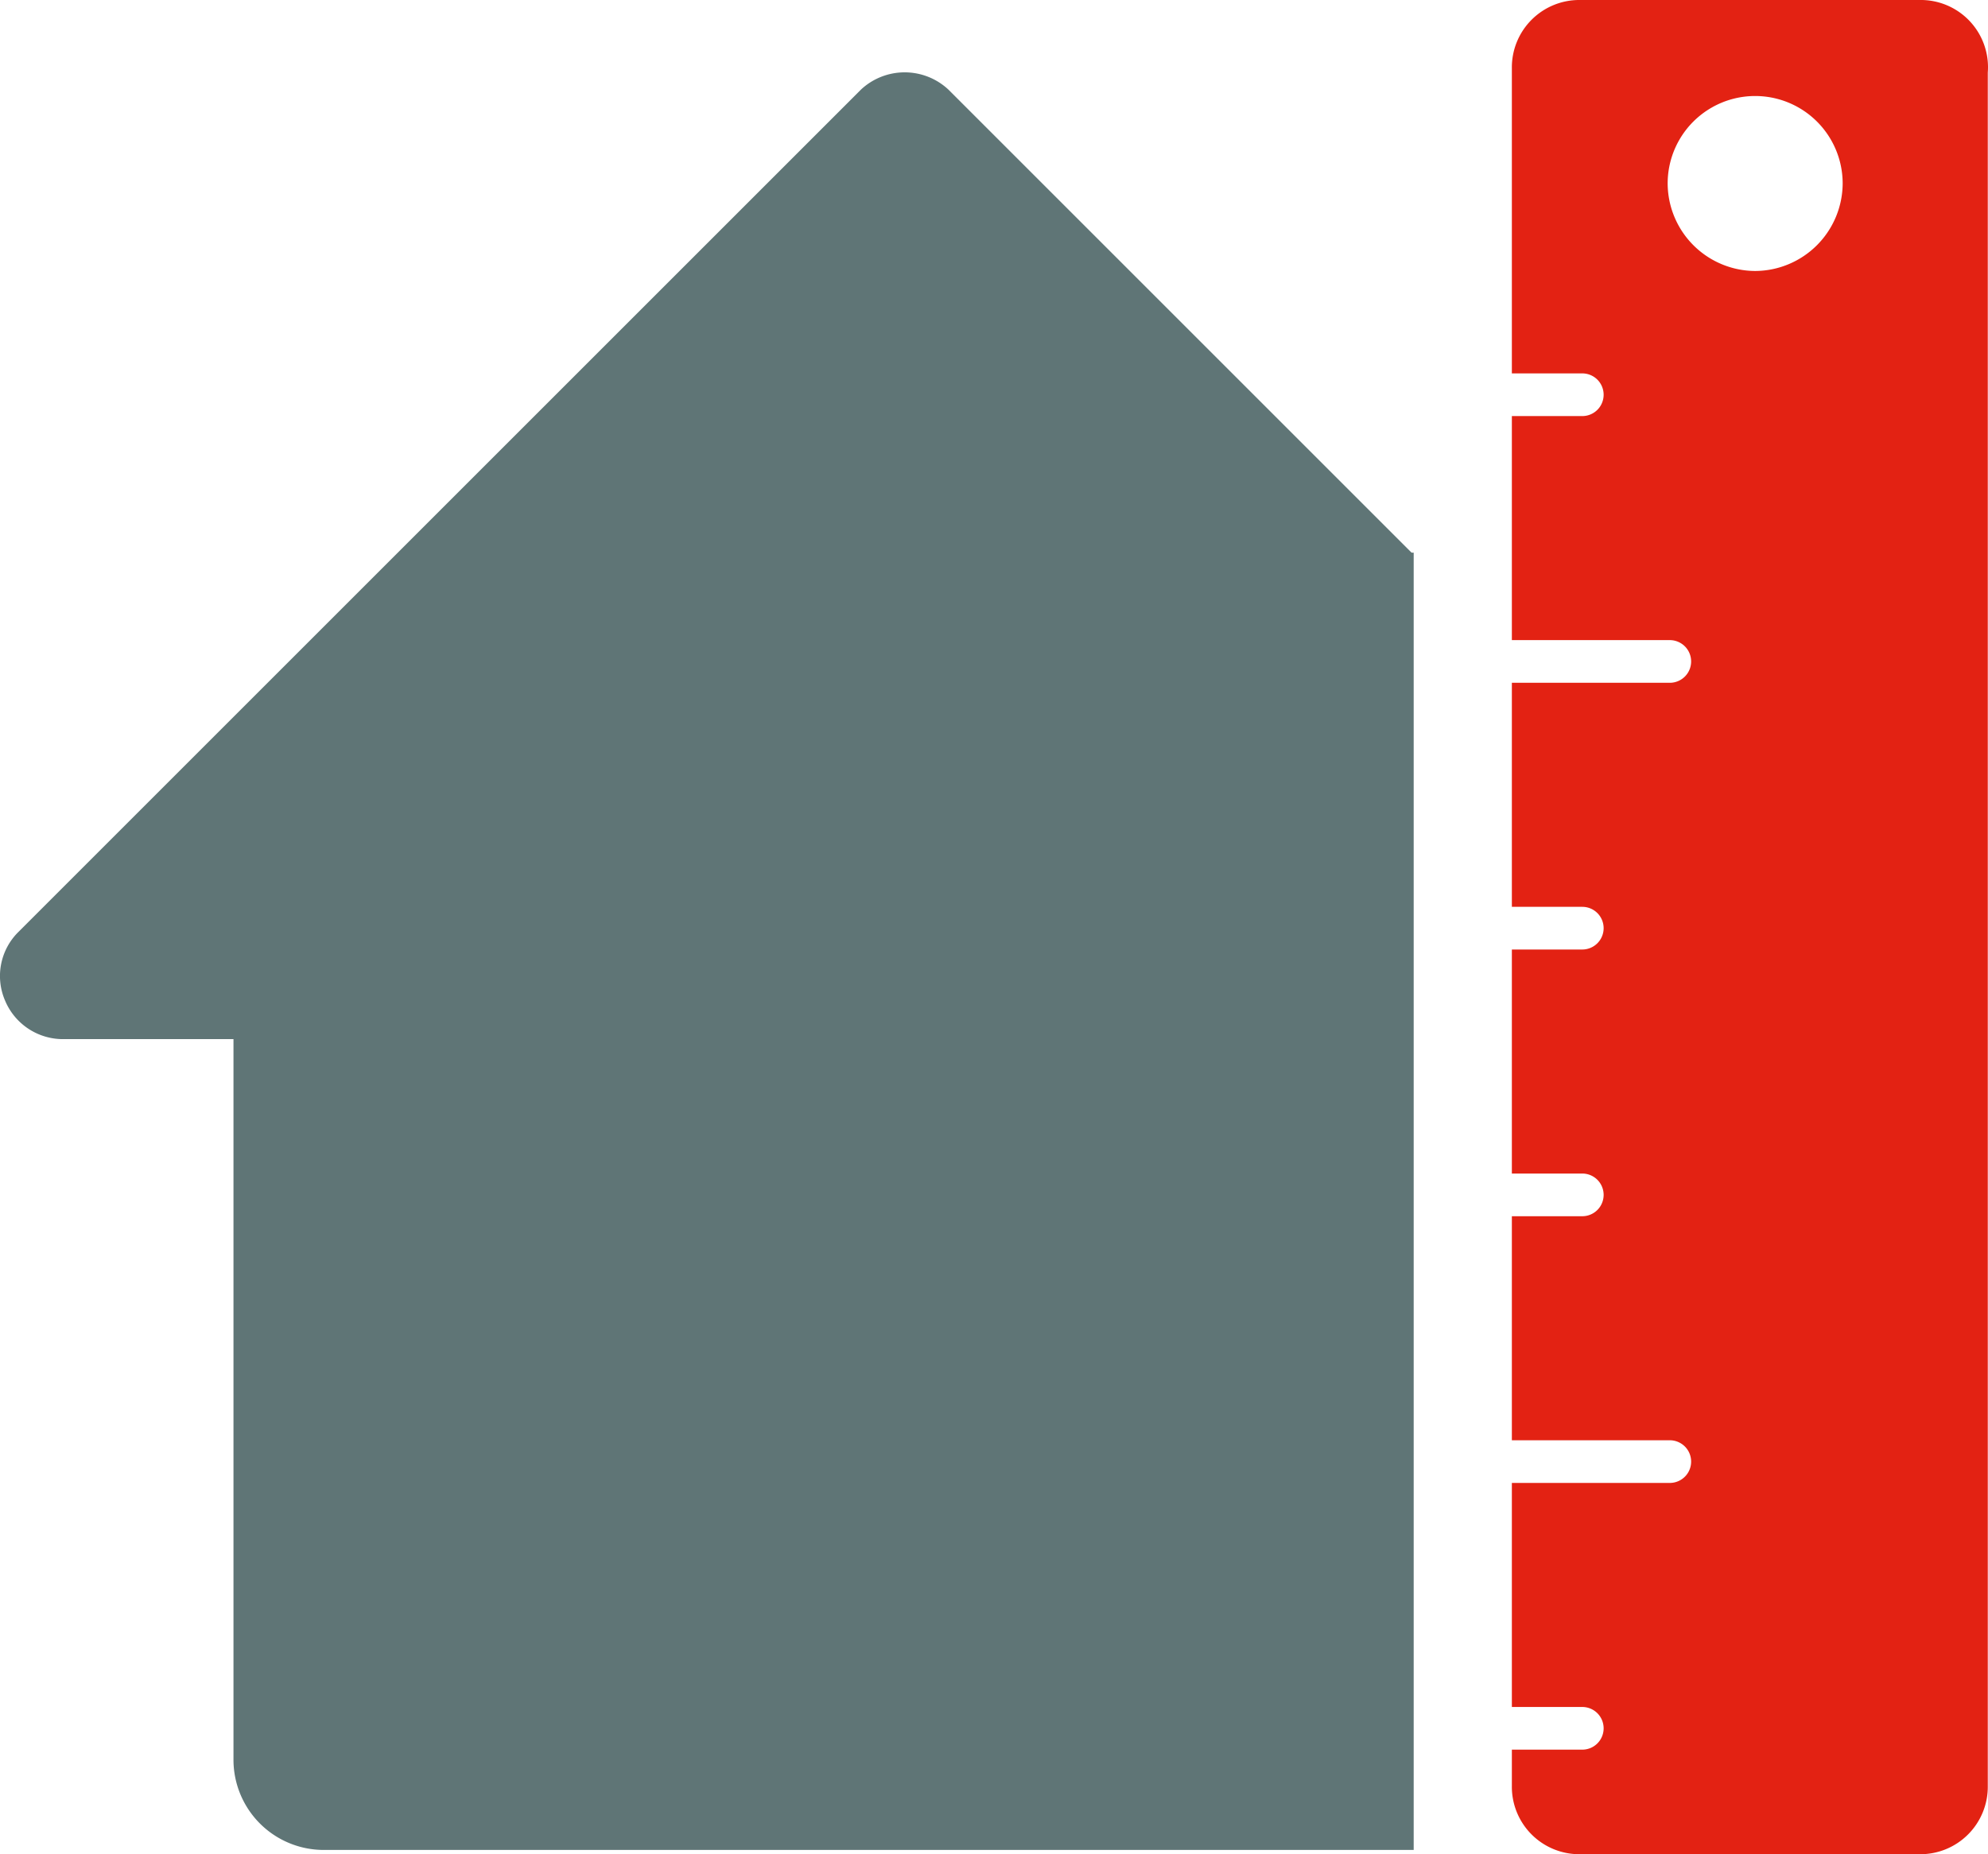
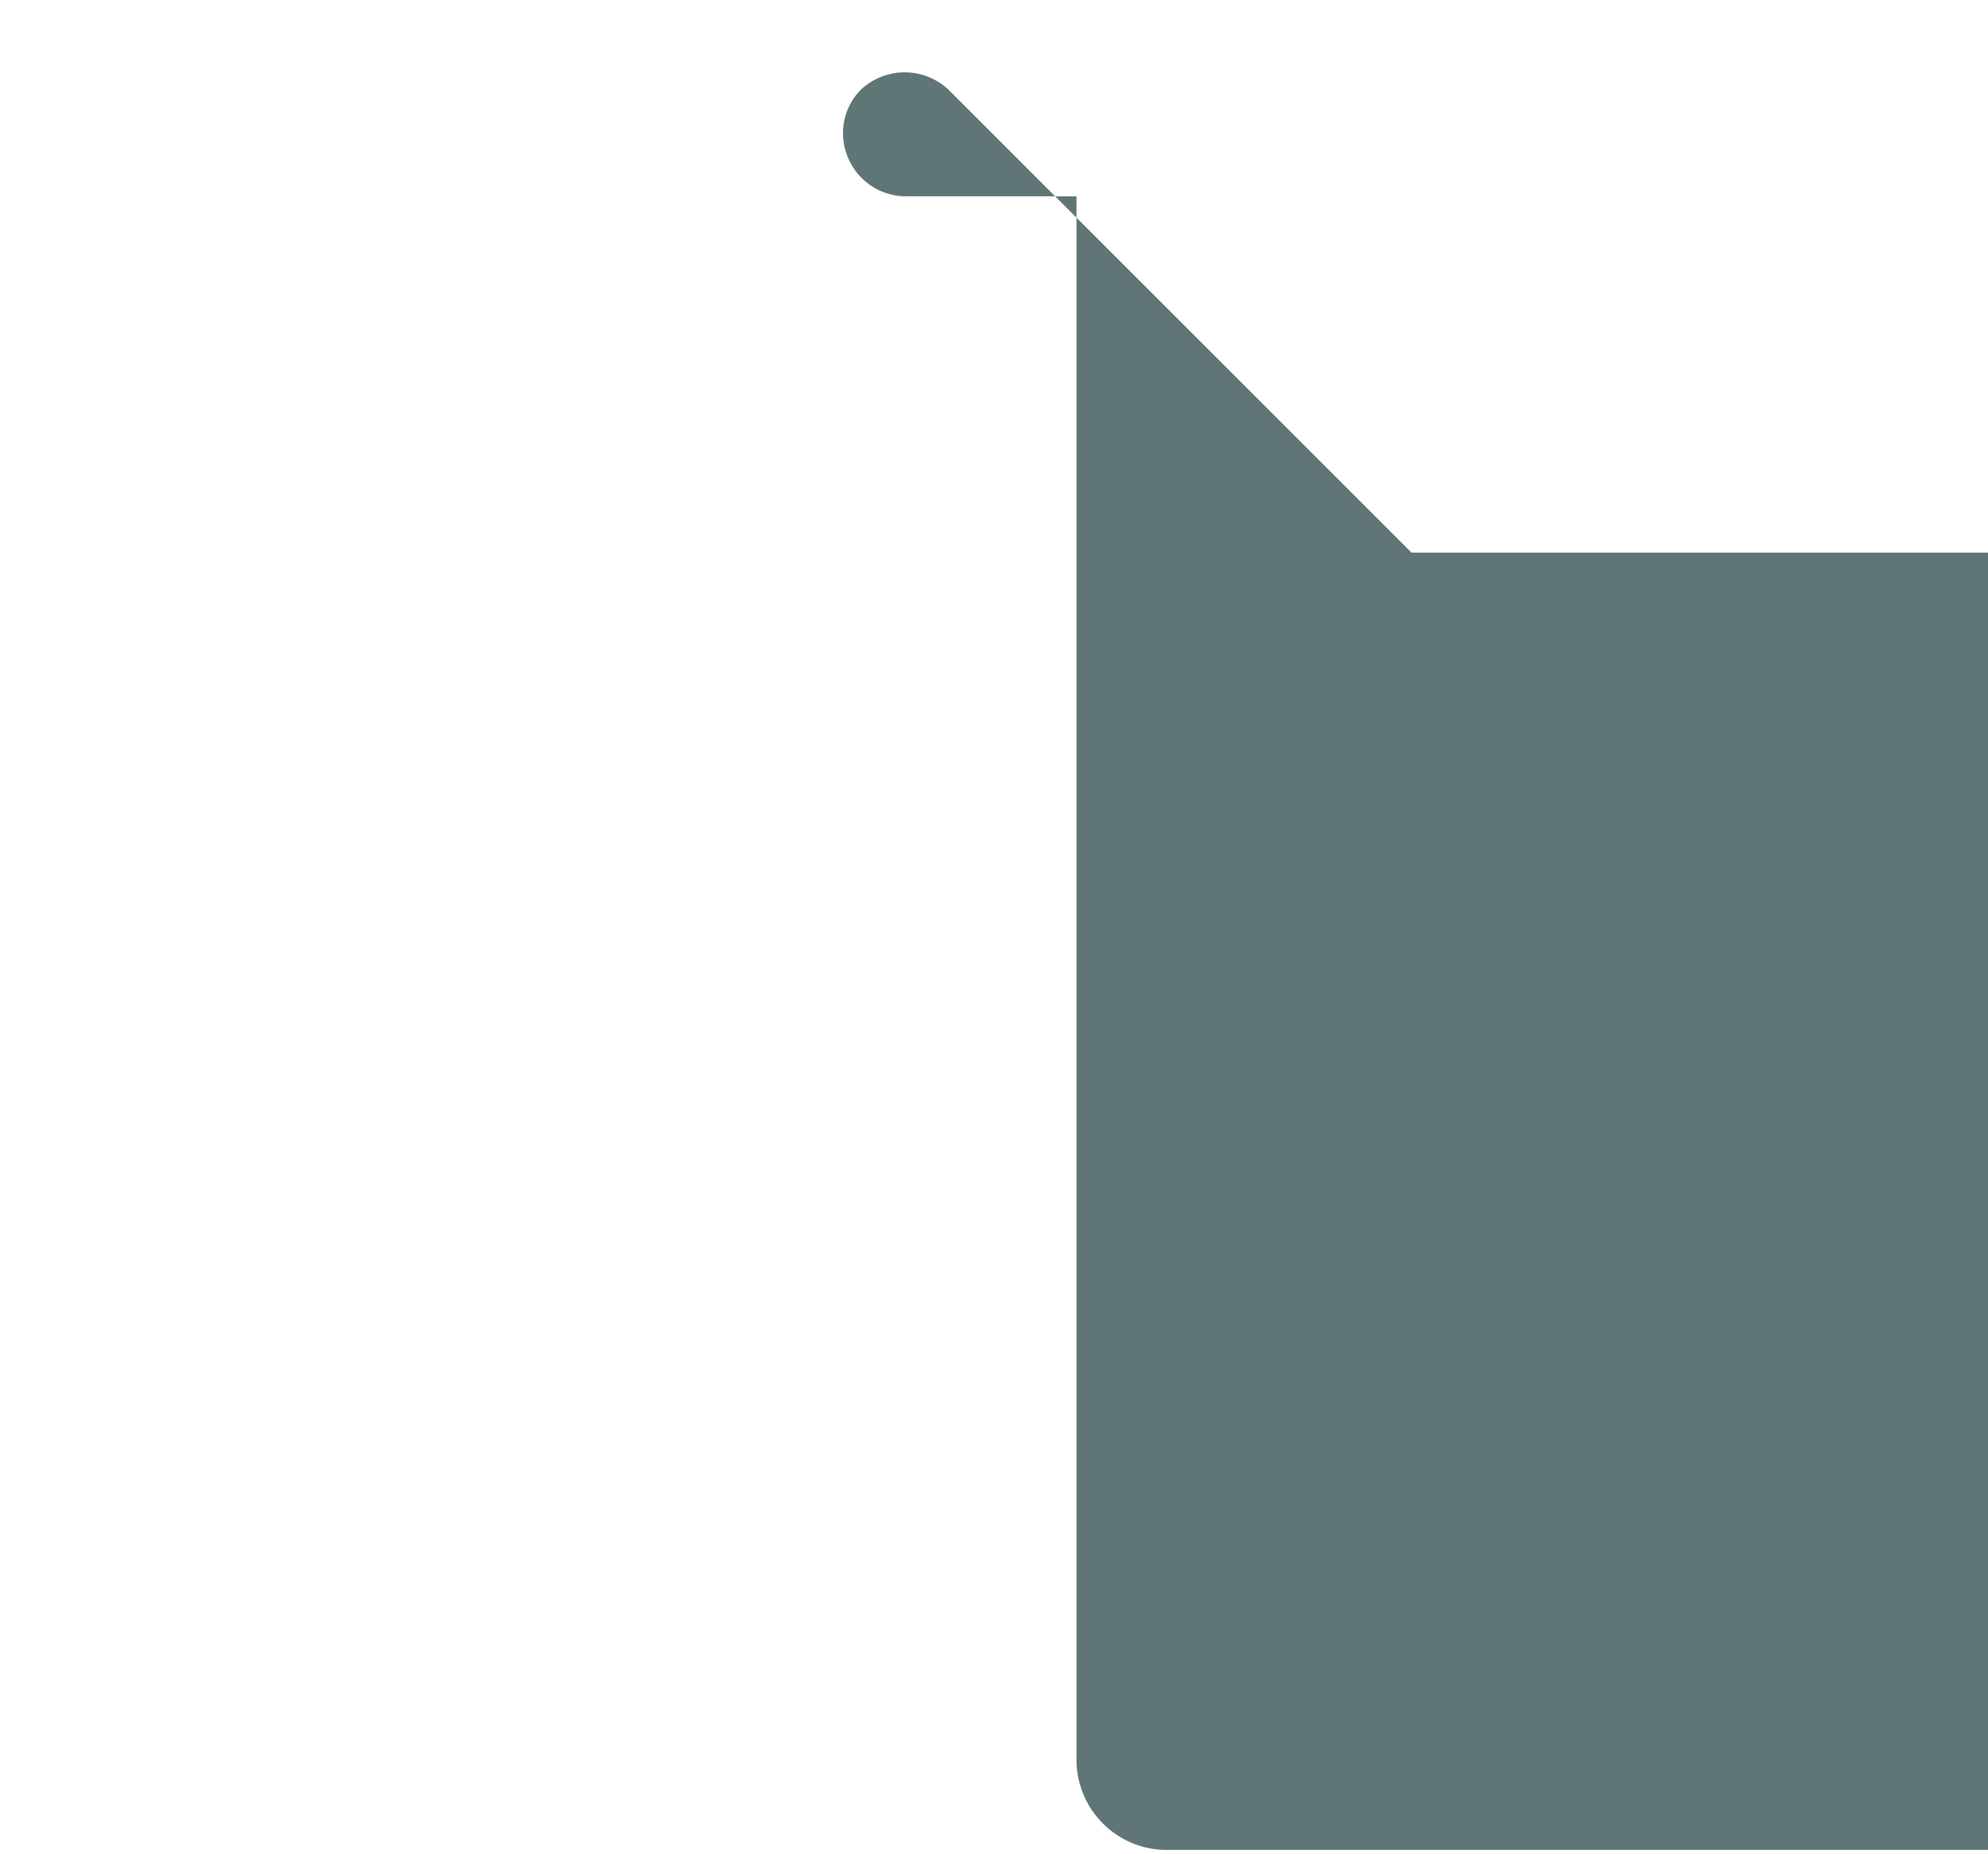
<svg xmlns="http://www.w3.org/2000/svg" id="Calque_1" data-name="Calque 1" viewBox="0 0 93.15 86.9">
  <defs>
    <style>.cls-1{fill:#5f7576;}.cls-2{fill:#e32213;}</style>
  </defs>
  <title>picto-residences</title>
-   <path class="cls-1" d="M723.7,410.4,702,388.7a3,3,0,0,0-4.1,0l-39.5,39.5a2.9,2.9,0,0,0-.6,3.2,2.94,2.94,0,0,0,2.7,1.8h8V467a4.23,4.23,0,0,0,4.2,4.2h51.1V410.4Z" transform="translate(-657.56 -384.5)" />
-   <path class="cls-2" d="M747.5,384.5H731.6a3.16,3.16,0,0,0-3.2,3.2V402h3.3a1,1,0,0,1,0,2h-3.3v10.5h7.4a1,1,0,0,1,0,2h-7.4V427h3.3a1,1,0,0,1,0,2h-3.3v10.5h3.3a1,1,0,0,1,0,2h-3.3V452h7.4a1,1,0,0,1,0,2h-7.4v10.5h3.3a1,1,0,0,1,0,2h-3.3v1.7a3.16,3.16,0,0,0,3.2,3.2h15.9a3.16,3.16,0,0,0,3.2-3.2V387.9A3.15,3.15,0,0,0,747.5,384.5Zm-7.7,12.7a4.12,4.12,0,0,1-4.1-4.1,4.1,4.1,0,0,1,8.2,0A4.12,4.12,0,0,1,739.8,397.2Z" transform="translate(-657.56 -384.5)" />
+   <path class="cls-1" d="M723.7,410.4,702,388.7a3,3,0,0,0-4.1,0a2.9,2.9,0,0,0-.6,3.2,2.94,2.94,0,0,0,2.7,1.8h8V467a4.23,4.23,0,0,0,4.2,4.2h51.1V410.4Z" transform="translate(-657.56 -384.5)" />
</svg>